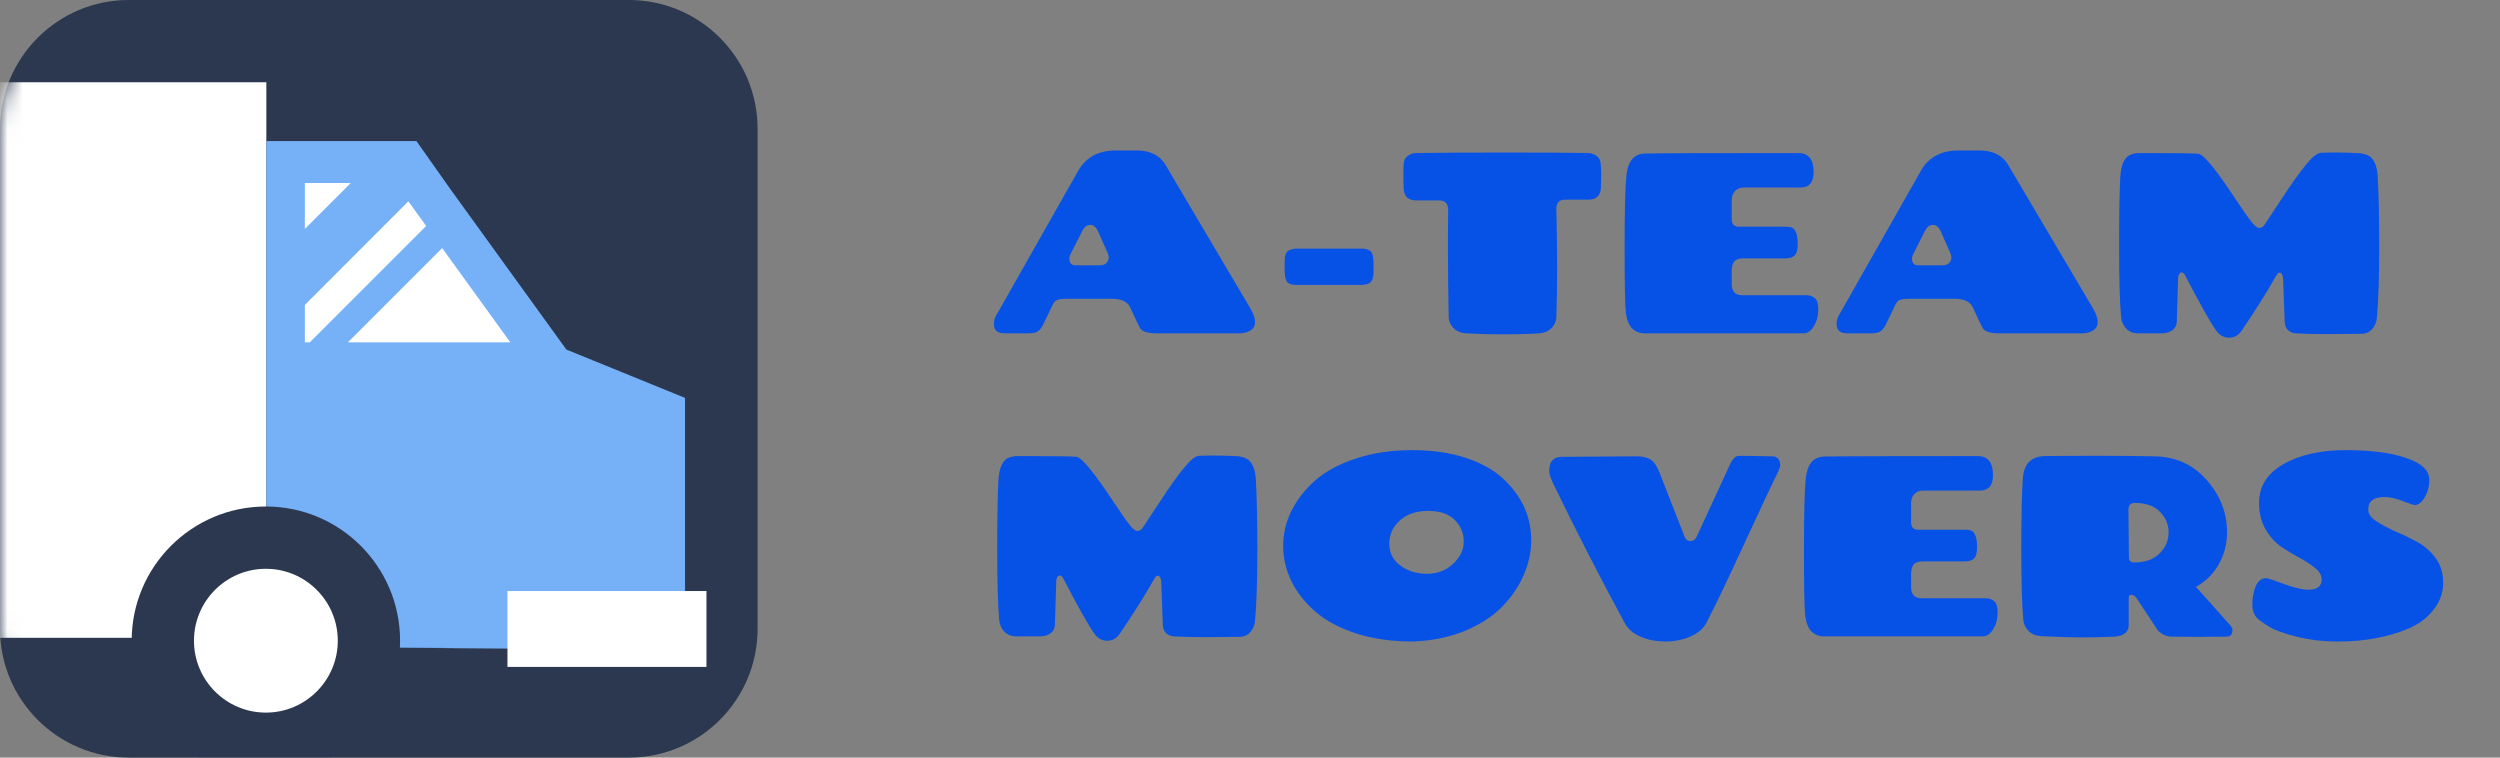
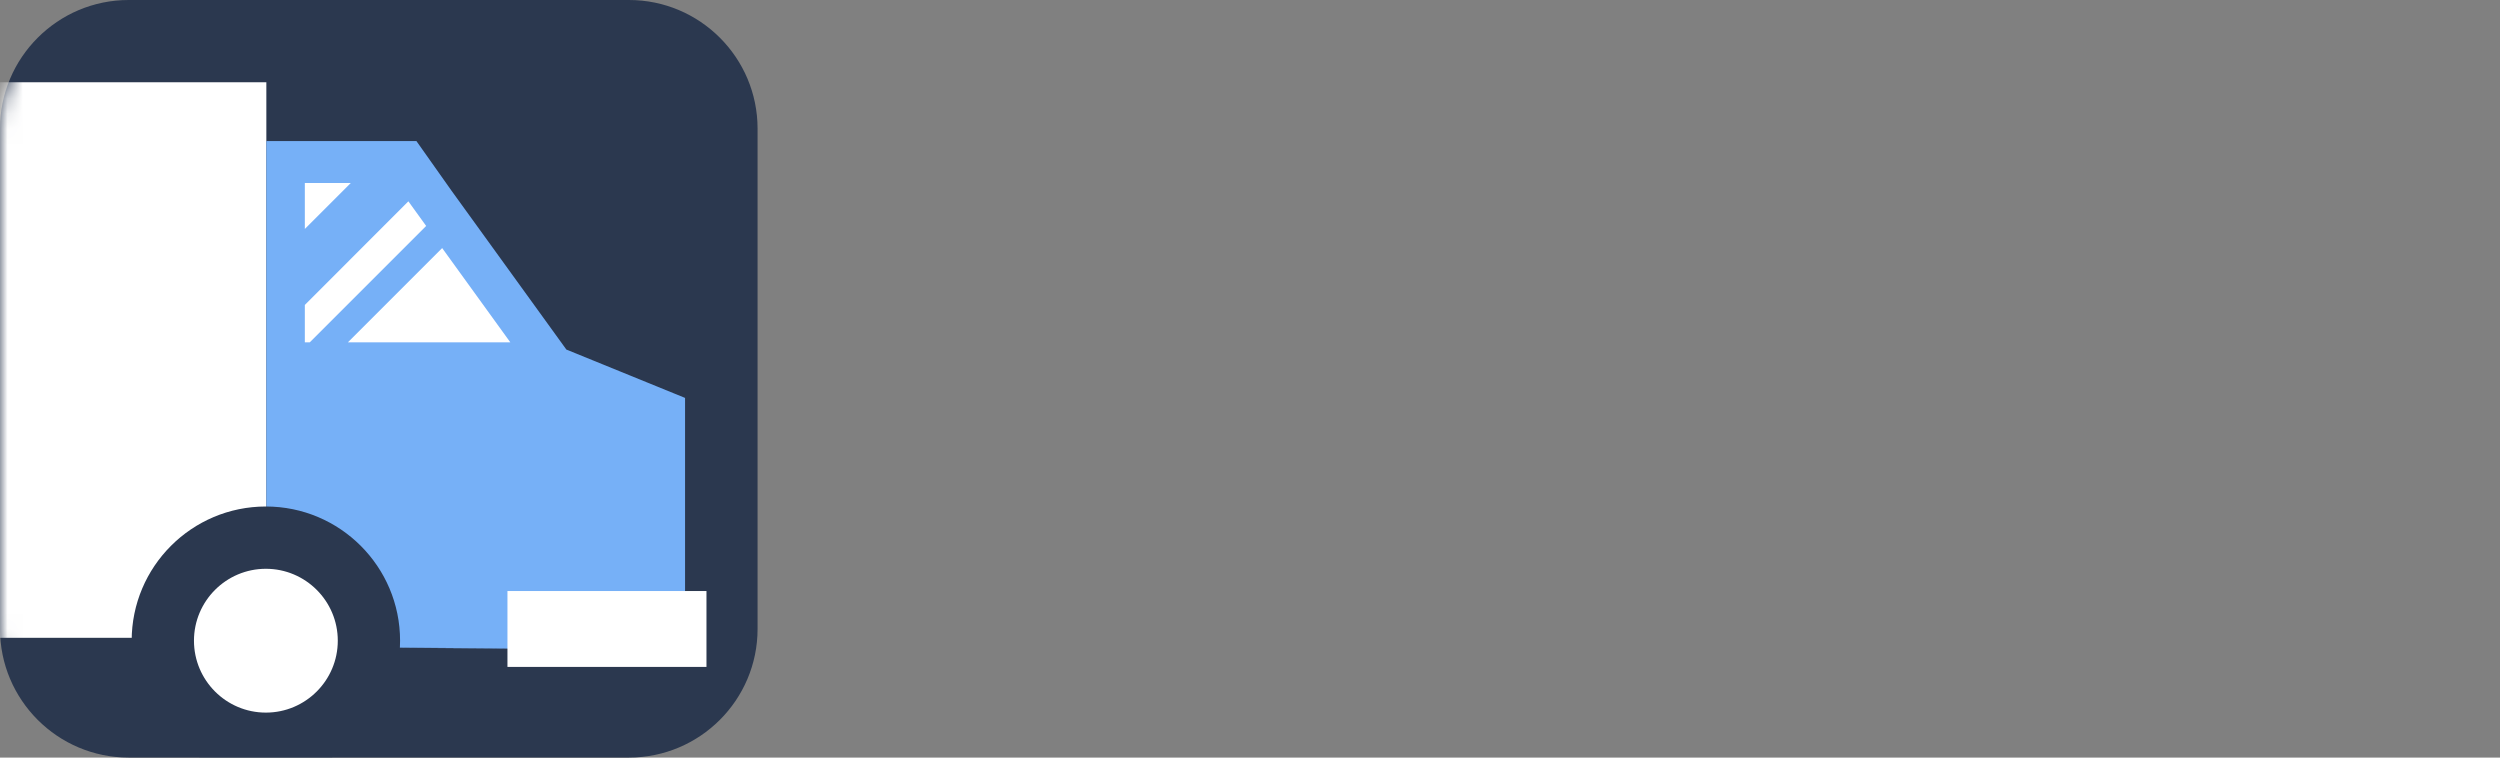
<svg xmlns="http://www.w3.org/2000/svg" width="165" height="50" viewBox="0 0 165 50" fill="none">
  <rect x="0" y="0" width="165" height="50" fill="#808080" stroke="none" />
  <g clip-path="url(#clip0_2003_1086)">
    <path d="M8.492 0H41.508C46.198 0 50 3.81 50 8.492V41.508C50 46.198 46.191 50 41.508 50H8.492C3.802 50 0 46.191 0 41.508V8.492C0 3.81 3.81 0 8.492 0Z" fill="#2B384F" />
    <mask id="mask0_2003_1086" style="mask-type:luminance" maskUnits="userSpaceOnUse" x="0" y="0" width="50" height="50">
      <path d="M8.492 0H41.508C46.198 0 50 3.81 50 8.492V41.508C50 46.198 46.191 50 41.508 50H8.492C3.802 50 0 46.191 0 41.508V8.492C0 3.81 3.81 0 8.492 0Z" fill="white" />
    </mask>
    <g mask="url(#mask0_2003_1086)">
      <path d="M-15.413 5.429H17.579V42.095H-15.413" fill="white" />
      <path d="M17.579 42.675L45.214 42.913L17.579 42.651V42.675Z" fill="#76B0F7" />
      <path d="M37.381 23.071L29.778 12.556C28.77 11.127 27.929 9.937 27.484 9.31H17.579V42.659L45.214 42.913V26.262L37.381 23.071Z" fill="#76B0F7" />
      <path d="M46.627 39.008H33.492V44.016H46.627V39.008Z" fill="white" />
      <path d="M26.405 42.286C26.405 47.175 22.444 51.143 17.548 51.143C12.651 51.143 8.69 47.175 8.69 42.286C8.69 37.397 12.659 33.429 17.548 33.429C22.436 33.429 26.405 37.397 26.405 42.286Z" fill="#2B384F" />
      <path d="M17.548 47.032C14.929 47.032 12.802 44.905 12.802 42.286C12.802 39.667 14.929 37.54 17.548 37.54C20.167 37.54 22.294 39.667 22.294 42.286C22.294 44.905 20.167 47.032 17.548 47.032Z" fill="white" />
    </g>
    <path d="M29.183 16.373L22.96 22.595H33.682L29.183 16.373Z" fill="white" />
    <path d="M26.952 13.286L20.119 20.127V22.595H20.444L28.127 14.913L26.952 13.286Z" fill="white" />
    <path d="M23.151 12.079H20.119V15.111L23.151 12.079Z" fill="white" />
  </g>
-   <path d="M76.934 10.899L82.493 20.3C82.72 20.674 82.833 20.991 82.833 21.252C82.833 21.501 82.731 21.688 82.527 21.813C82.323 21.938 82.085 22 81.813 22H76.339C75.784 22 75.427 21.898 75.268 21.694C75.223 21.626 75.16 21.507 75.081 21.337L74.588 20.283C74.441 19.954 74.095 19.767 73.551 19.722H70.338C70.1 19.722 69.919 19.745 69.794 19.79C69.669 19.835 69.567 19.937 69.488 20.096L68.825 21.473C68.712 21.677 68.587 21.819 68.451 21.898C68.315 21.966 68.117 22 67.856 22H66.326C65.884 22 65.646 21.841 65.612 21.524C65.601 21.479 65.595 21.433 65.595 21.388C65.595 21.127 65.68 20.878 65.85 20.64L71.171 11.256C71.681 10.372 72.508 9.93 73.653 9.93H75.013C75.92 9.93 76.56 10.253 76.934 10.899ZM71.426 15.251L70.644 16.798C70.599 16.9 70.576 16.991 70.576 17.07C70.576 17.365 70.718 17.512 71.001 17.512H72.548C72.786 17.512 72.95 17.455 73.041 17.342C73.132 17.217 73.177 17.11 73.177 17.019C73.177 16.928 73.16 16.838 73.126 16.747L72.48 15.285C72.344 14.99 72.168 14.843 71.953 14.843C71.738 14.843 71.562 14.979 71.426 15.251ZM90.653 17.257V17.954C90.653 18.305 90.579 18.538 90.432 18.651C90.296 18.753 90.097 18.804 89.837 18.804H85.57C85.309 18.804 85.116 18.753 84.992 18.651C84.867 18.538 84.799 18.305 84.788 17.954V17.257C84.788 16.906 84.856 16.679 84.992 16.577C85.139 16.464 85.343 16.407 85.604 16.407H89.871C90.131 16.407 90.324 16.464 90.449 16.577C90.573 16.679 90.641 16.906 90.653 17.257ZM102.72 20.963C102.709 21.212 102.601 21.445 102.397 21.66C102.193 21.864 101.921 21.977 101.581 22C100.935 22.045 100.159 22.068 99.252 22.068C98.346 22.068 97.513 22.045 96.753 22C96.413 21.977 96.141 21.864 95.937 21.66C95.733 21.445 95.626 21.212 95.614 20.963C95.58 19.24 95.563 17.773 95.563 16.56C95.563 15.336 95.569 14.441 95.58 13.874C95.58 13.443 95.388 13.228 95.002 13.228H93.472C93.234 13.228 93.042 13.171 92.894 13.058C92.747 12.945 92.662 12.746 92.639 12.463C92.628 12.18 92.622 11.885 92.622 11.579C92.622 11.273 92.628 11.012 92.639 10.797C92.662 10.57 92.753 10.4 92.911 10.287C93.081 10.162 93.263 10.1 93.455 10.1C94.929 10.077 96.923 10.066 99.439 10.066C101.955 10.066 103.757 10.077 104.845 10.1C105.038 10.111 105.214 10.174 105.372 10.287C105.542 10.4 105.633 10.57 105.644 10.797C105.667 11.012 105.678 11.267 105.678 11.562C105.678 11.857 105.673 12.14 105.661 12.412C105.627 12.922 105.35 13.177 104.828 13.177H103.298C102.913 13.177 102.72 13.375 102.72 13.772C102.754 15.2 102.771 16.492 102.771 17.648C102.771 18.804 102.754 19.909 102.72 20.963ZM108.549 22C108.232 22 107.96 21.898 107.733 21.694C107.518 21.479 107.376 21.133 107.308 20.657C107.252 20.17 107.223 18.725 107.223 16.322C107.223 13.908 107.263 12.333 107.342 11.596C107.433 10.644 107.835 10.157 108.549 10.134C109.365 10.111 112.748 10.1 118.698 10.1C119.367 10.1 119.701 10.525 119.701 11.375C119.701 12.044 119.407 12.378 118.817 12.378H115.077C114.839 12.378 114.647 12.457 114.499 12.616C114.363 12.775 114.295 12.979 114.295 13.228V14.452C114.295 14.792 114.448 14.962 114.754 14.962H117.848C118.03 14.962 118.166 14.979 118.256 15.013C118.358 15.047 118.449 15.149 118.528 15.319C118.608 15.478 118.647 15.744 118.647 16.118C118.647 16.492 118.579 16.741 118.443 16.866C118.319 16.991 118.109 17.053 117.814 17.053H115.043C114.76 17.053 114.562 17.127 114.448 17.274C114.346 17.41 114.295 17.625 114.295 17.92V18.753C114.295 19.24 114.528 19.484 114.992 19.484H119.225C119.429 19.484 119.611 19.546 119.769 19.671C119.928 19.784 120.007 20.045 120.007 20.453C120.007 20.85 119.911 21.207 119.718 21.524C119.526 21.841 119.299 22 119.038 22H108.549ZM132.549 10.899L138.108 20.3C138.335 20.674 138.448 20.991 138.448 21.252C138.448 21.501 138.346 21.688 138.142 21.813C137.938 21.938 137.7 22 137.428 22H131.954C131.399 22 131.042 21.898 130.883 21.694C130.838 21.626 130.776 21.507 130.696 21.337L130.203 20.283C130.056 19.954 129.71 19.767 129.166 19.722H125.953C125.715 19.722 125.534 19.745 125.409 19.79C125.285 19.835 125.183 19.937 125.103 20.096L124.44 21.473C124.327 21.677 124.202 21.819 124.066 21.898C123.93 21.966 123.732 22 123.471 22H121.941C121.499 22 121.261 21.841 121.227 21.524C121.216 21.479 121.21 21.433 121.21 21.388C121.21 21.127 121.295 20.878 121.465 20.64L126.786 11.256C127.296 10.372 128.124 9.93 129.268 9.93H130.628C131.535 9.93 132.175 10.253 132.549 10.899ZM127.041 15.251L126.259 16.798C126.214 16.9 126.191 16.991 126.191 17.07C126.191 17.365 126.333 17.512 126.616 17.512H128.163C128.401 17.512 128.566 17.455 128.656 17.342C128.747 17.217 128.792 17.11 128.792 17.019C128.792 16.928 128.775 16.838 128.741 16.747L128.095 15.285C127.959 14.99 127.784 14.843 127.568 14.843C127.353 14.843 127.177 14.979 127.041 15.251ZM146.013 10.984C146.432 11.505 146.914 12.18 147.458 13.007C148.002 13.823 148.382 14.367 148.597 14.639C148.812 14.911 148.982 15.047 149.107 15.047C149.243 15.047 149.362 14.973 149.464 14.826C149.566 14.679 149.94 14.112 150.586 13.126C151.232 12.14 151.765 11.392 152.184 10.882C152.603 10.361 152.938 10.094 153.187 10.083C153.436 10.072 153.759 10.066 154.156 10.066C154.553 10.066 155.017 10.077 155.55 10.1C156.083 10.123 156.434 10.264 156.604 10.525C156.785 10.774 156.893 11.131 156.927 11.596C156.995 12.786 157.029 14.367 157.029 16.339C157.029 18.3 156.978 19.847 156.876 20.98C156.853 21.252 156.751 21.496 156.57 21.711C156.389 21.926 156.139 22.034 155.822 22.034C155.131 22.045 154.36 22.051 153.51 22.051C152.671 22.051 152.003 22.034 151.504 22C151.323 21.989 151.158 21.921 151.011 21.796C150.875 21.66 150.801 21.484 150.79 21.269L150.688 18.464C150.677 18.192 150.614 18.039 150.501 18.005C150.399 17.971 150.303 18.045 150.212 18.226C149.611 19.291 148.863 20.481 147.968 21.796C147.753 22.125 147.469 22.289 147.118 22.289C146.767 22.289 146.478 22.125 146.251 21.796C145.854 21.229 145.18 20.028 144.228 18.192C144.171 18.079 144.103 18.011 144.024 17.988C143.956 17.965 143.894 17.994 143.837 18.073C143.78 18.152 143.752 18.283 143.752 18.464L143.667 21.269C143.656 21.484 143.559 21.66 143.378 21.796C143.197 21.921 142.987 21.989 142.749 22H141.066C140.76 21.989 140.511 21.881 140.318 21.677C140.137 21.473 140.029 21.241 139.995 20.98C139.904 19.971 139.859 18.407 139.859 16.288C139.859 14.157 139.887 12.593 139.944 11.596C139.978 11.12 140.086 10.752 140.267 10.491C140.448 10.23 140.771 10.1 141.236 10.1C143.616 10.1 144.902 10.117 145.095 10.151C145.288 10.185 145.594 10.463 146.013 10.984ZM71.97 30.984C72.389 31.505 72.871 32.18 73.415 33.007C73.959 33.823 74.339 34.367 74.554 34.639C74.769 34.911 74.939 35.047 75.064 35.047C75.2 35.047 75.319 34.973 75.421 34.826C75.523 34.679 75.897 34.112 76.543 33.126C77.189 32.14 77.722 31.392 78.141 30.882C78.56 30.361 78.895 30.094 79.144 30.083C79.393 30.072 79.716 30.066 80.113 30.066C80.51 30.066 80.974 30.077 81.507 30.1C82.04 30.123 82.391 30.264 82.561 30.525C82.742 30.774 82.85 31.131 82.884 31.596C82.952 32.786 82.986 34.367 82.986 36.339C82.986 38.3 82.935 39.847 82.833 40.98C82.81 41.252 82.708 41.496 82.527 41.711C82.346 41.926 82.096 42.034 81.779 42.034C81.088 42.045 80.317 42.051 79.467 42.051C78.628 42.051 77.96 42.034 77.461 42C77.28 41.989 77.115 41.921 76.968 41.796C76.832 41.66 76.758 41.484 76.747 41.269L76.645 38.464C76.634 38.192 76.571 38.039 76.458 38.005C76.356 37.971 76.26 38.045 76.169 38.226C75.568 39.291 74.82 40.481 73.925 41.796C73.71 42.125 73.426 42.289 73.075 42.289C72.724 42.289 72.435 42.125 72.208 41.796C71.811 41.229 71.137 40.028 70.185 38.192C70.128 38.079 70.06 38.011 69.981 37.988C69.913 37.965 69.851 37.994 69.794 38.073C69.737 38.152 69.709 38.283 69.709 38.464L69.624 41.269C69.613 41.484 69.516 41.66 69.335 41.796C69.154 41.921 68.944 41.989 68.706 42H67.023C66.717 41.989 66.468 41.881 66.275 41.677C66.094 41.473 65.986 41.241 65.952 40.98C65.861 39.971 65.816 38.407 65.816 36.288C65.816 34.157 65.844 32.593 65.901 31.596C65.935 31.12 66.043 30.752 66.224 30.491C66.405 30.23 66.728 30.1 67.193 30.1C69.573 30.1 70.859 30.117 71.052 30.151C71.245 30.185 71.551 30.463 71.97 30.984ZM93.24 42.34C91.868 42.34 90.627 42.164 89.517 41.813C88.406 41.45 87.505 40.969 86.814 40.368C86.123 39.767 85.596 39.099 85.233 38.362C84.87 37.614 84.689 36.838 84.689 36.033C84.689 35.228 84.87 34.458 85.233 33.721C85.607 32.973 86.134 32.299 86.814 31.698C87.505 31.097 88.406 30.616 89.517 30.253C90.627 29.89 91.846 29.709 93.172 29.709C94.498 29.709 95.671 29.873 96.691 30.202C97.711 30.531 98.532 30.978 99.156 31.545C100.425 32.701 101.06 34.072 101.06 35.659C101.06 36.464 100.884 37.251 100.533 38.022C100.193 38.793 99.7 39.495 99.054 40.13C98.419 40.753 97.597 41.269 96.589 41.677C95.58 42.074 94.464 42.295 93.24 42.34ZM96.606 35.744C96.606 35.2 96.413 34.73 96.028 34.333C95.642 33.925 95.053 33.721 94.26 33.721C93.478 33.721 92.855 33.931 92.39 34.35C91.925 34.769 91.693 35.279 91.693 35.88C91.693 36.481 91.936 36.962 92.424 37.325C92.911 37.688 93.495 37.869 94.175 37.869C94.866 37.869 95.444 37.648 95.909 37.206C96.374 36.764 96.606 36.277 96.606 35.744ZM112.619 41.116C112.415 41.501 112.058 41.802 111.548 42.017C111.05 42.232 110.506 42.34 109.916 42.34C109.327 42.34 108.789 42.238 108.301 42.034C107.814 41.83 107.463 41.535 107.247 41.15C105.547 38.011 103.966 34.928 102.504 31.902C102.334 31.539 102.249 31.262 102.249 31.069C102.249 30.457 102.527 30.151 103.082 30.151L107.995 30.117C108.415 30.117 108.732 30.191 108.947 30.338C109.174 30.485 109.372 30.78 109.542 31.222L111.191 35.438C111.259 35.619 111.384 35.71 111.565 35.71C111.747 35.71 111.883 35.619 111.973 35.438L114.2 30.61C114.348 30.304 114.506 30.134 114.676 30.1C114.744 30.089 114.863 30.083 115.033 30.083L116.988 30.117C117.204 30.117 117.357 30.219 117.447 30.423C117.481 30.502 117.498 30.599 117.498 30.712C117.498 30.825 117.368 31.137 117.107 31.647C116.858 32.157 116.195 33.574 115.118 35.897C114.053 38.22 113.22 39.96 112.619 41.116ZM120.386 42C120.069 42 119.797 41.898 119.57 41.694C119.355 41.479 119.213 41.133 119.145 40.657C119.089 40.17 119.06 38.725 119.06 36.322C119.06 33.908 119.1 32.333 119.179 31.596C119.27 30.644 119.672 30.157 120.386 30.134C121.202 30.111 124.585 30.1 130.535 30.1C131.204 30.1 131.538 30.525 131.538 31.375C131.538 32.044 131.244 32.378 130.654 32.378H126.914C126.676 32.378 126.484 32.457 126.336 32.616C126.2 32.775 126.132 32.979 126.132 33.228V34.452C126.132 34.792 126.285 34.962 126.591 34.962H129.685C129.867 34.962 130.003 34.979 130.093 35.013C130.195 35.047 130.286 35.149 130.365 35.319C130.445 35.478 130.484 35.744 130.484 36.118C130.484 36.492 130.416 36.741 130.28 36.866C130.156 36.991 129.946 37.053 129.651 37.053H126.88C126.597 37.053 126.399 37.127 126.285 37.274C126.183 37.41 126.132 37.625 126.132 37.92V38.753C126.132 39.24 126.365 39.484 126.829 39.484H131.062C131.266 39.484 131.448 39.546 131.606 39.671C131.765 39.784 131.844 40.045 131.844 40.453C131.844 40.85 131.748 41.207 131.555 41.524C131.363 41.841 131.136 42 130.875 42H120.386ZM140.476 33.653L140.51 36.798C140.51 37.013 140.629 37.121 140.867 37.121C141.57 37.121 142.119 36.928 142.516 36.543C142.924 36.146 143.128 35.682 143.128 35.149C143.128 34.616 142.935 34.157 142.55 33.772C142.176 33.387 141.621 33.194 140.884 33.194C140.612 33.194 140.476 33.347 140.476 33.653ZM144.93 38.736C145.145 38.963 145.91 39.818 147.225 41.303C147.304 41.405 147.344 41.496 147.344 41.575C147.344 41.87 147.214 42.017 146.953 42.017C146.352 42.028 145.746 42.034 145.134 42.034C144.533 42.034 143.933 42.028 143.332 42.017C143.003 42.017 142.703 41.887 142.431 41.626L140.969 39.416C140.912 39.348 140.844 39.303 140.765 39.28C140.584 39.212 140.493 39.286 140.493 39.501V41.235C140.493 41.722 140.17 41.983 139.524 42.017C138.889 42.051 138.192 42.068 137.433 42.068C136.674 42.068 135.756 42.04 134.679 41.983C134.35 41.96 134.084 41.847 133.88 41.643C133.687 41.439 133.574 41.207 133.54 40.946C133.449 39.949 133.404 38.385 133.404 36.254C133.404 34.112 133.438 32.554 133.506 31.579C133.574 30.604 134.067 30.111 134.985 30.1C135.846 30.089 137.019 30.083 138.504 30.083C139.989 30.083 141.218 30.094 142.193 30.117C143.598 30.14 144.749 30.661 145.644 31.681C146.539 32.701 146.987 33.851 146.987 35.132C146.987 35.88 146.811 36.571 146.46 37.206C146.12 37.841 145.61 38.351 144.93 38.736ZM154.298 42.34C153.323 42.34 152.411 42.232 151.561 42.017C150.722 41.802 150.127 41.586 149.776 41.371C149.436 41.156 149.209 41.003 149.096 40.912C148.801 40.674 148.654 40.345 148.654 39.926C148.654 39.597 148.693 39.286 148.773 38.991C148.92 38.436 149.186 38.158 149.572 38.158C149.696 38.169 150.093 38.3 150.762 38.549C151.442 38.798 151.974 38.923 152.36 38.923C152.938 38.923 153.227 38.696 153.227 38.243C153.227 37.971 153.085 37.722 152.802 37.495C152.518 37.257 152.173 37.03 151.765 36.815C151.368 36.6 150.966 36.356 150.558 36.084C150.15 35.801 149.804 35.415 149.521 34.928C149.237 34.429 149.096 33.851 149.096 33.194C149.096 32.106 149.628 31.256 150.694 30.644C151.759 30.021 153.136 29.709 154.825 29.709C156.513 29.709 157.851 29.885 158.837 30.236C159.834 30.576 160.333 31.052 160.333 31.664C160.333 32.106 160.231 32.497 160.027 32.837C159.823 33.166 159.607 33.33 159.381 33.33C159.301 33.33 159.035 33.245 158.582 33.075C158.14 32.894 157.737 32.803 157.375 32.803C156.661 32.803 156.304 33.081 156.304 33.636C156.304 33.908 156.474 34.157 156.814 34.384C157.154 34.611 157.562 34.832 158.038 35.047C158.525 35.251 159.012 35.483 159.5 35.744C159.987 36.005 160.401 36.362 160.741 36.815C161.081 37.268 161.251 37.818 161.251 38.464C161.251 39.11 161.041 39.699 160.622 40.232C160.214 40.765 159.67 41.178 158.99 41.473C157.641 42.051 156.077 42.34 154.298 42.34Z" fill="#0752E6" />
  <defs>
    <clipPath id="clip0_2003_1086">
      <rect width="50" height="50" fill="white" />
    </clipPath>
  </defs>
</svg>